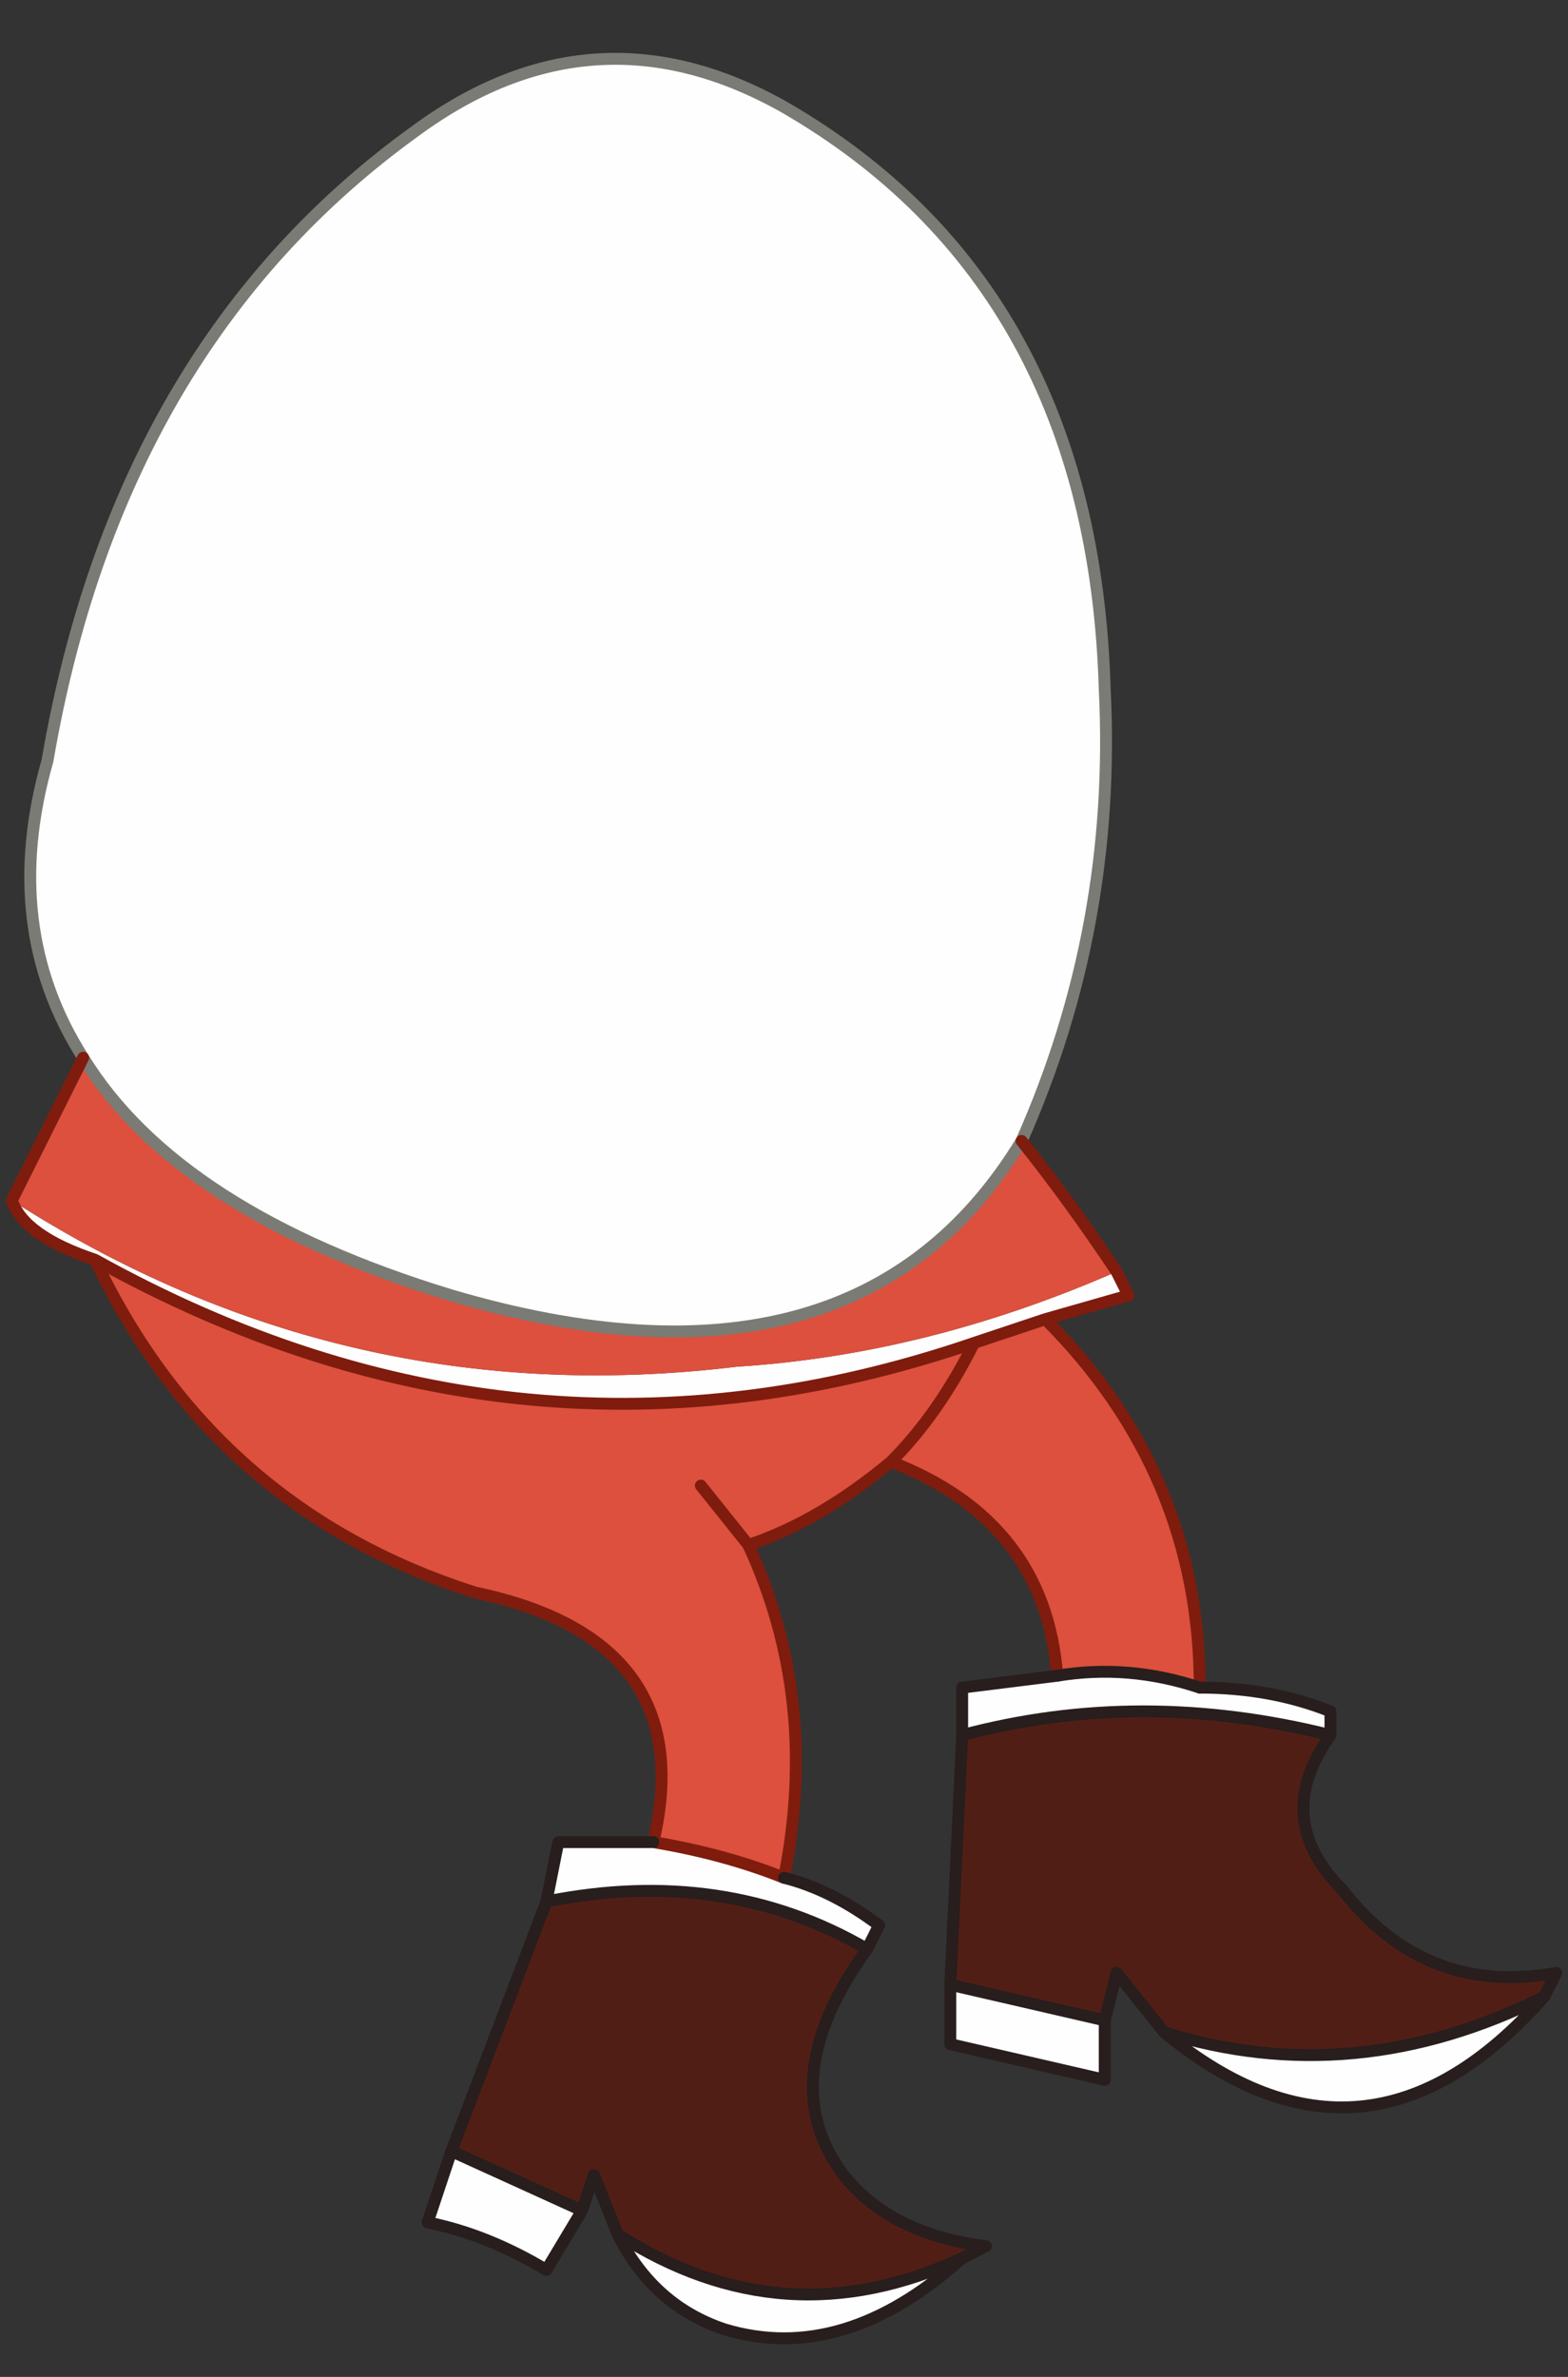
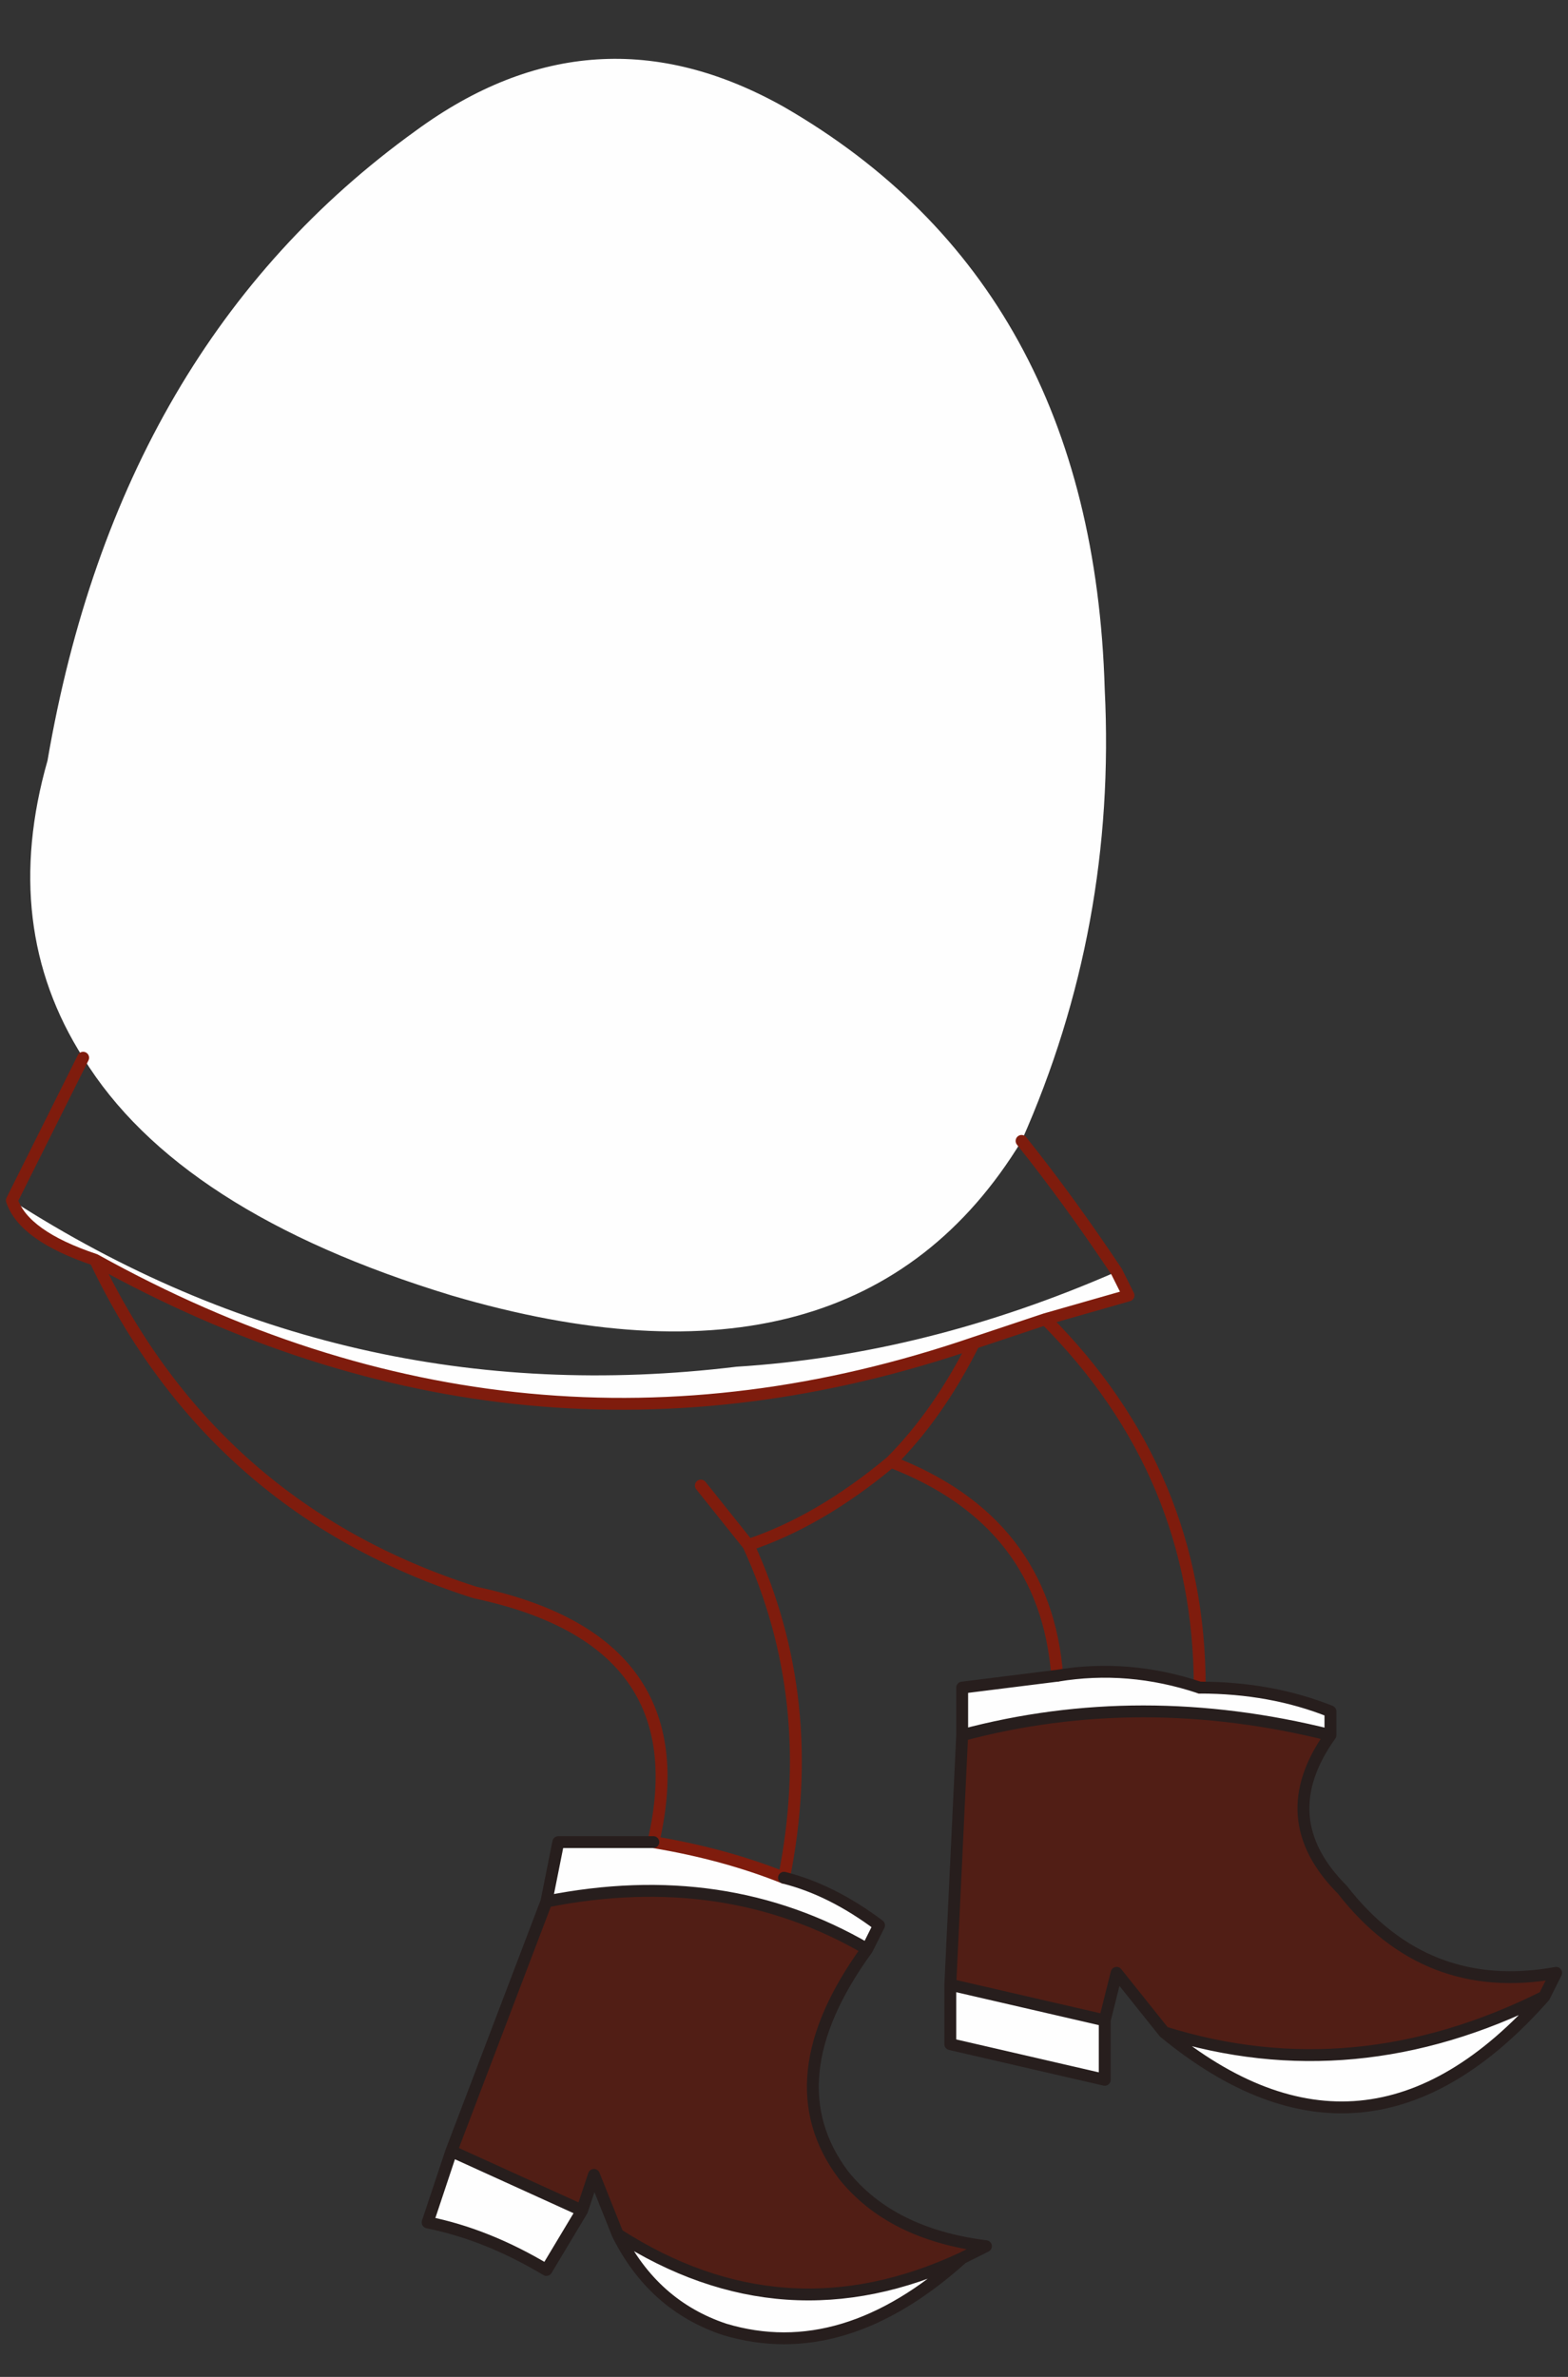
<svg xmlns="http://www.w3.org/2000/svg" height="10.0px" width="6.6px">
  <rect width="100%" height="100%" fill="#333333" stroke="none" />
  <g transform="matrix(1.0, 0.0, 0.0, 1.0, 3.3, 5.05)">
    <path d="M-2.95 -0.6 Q-3.3 -1.15 -3.1 -1.85 -2.8 -3.6 -1.55 -4.5 -0.8 -5.05 0.0 -4.6 1.3 -3.85 1.35 -2.15 1.4 -1.15 1.0 -0.25 0.3 0.9 -1.4 0.4 -2.55 0.05 -2.95 -0.6 M1.4 0.3 L1.45 0.4 1.1 0.5 0.8 0.6 Q-1.1 1.25 -2.9 0.25 -3.2 0.15 -3.25 0.0 -1.85 0.9 -0.2 0.7 0.6 0.65 1.4 0.3 M1.75 2.05 Q2.05 2.05 2.3 2.15 L2.3 2.25 Q1.5 2.05 0.75 2.25 L0.75 2.05 1.15 2.0 Q1.45 1.95 1.75 2.05 M3.2 3.35 Q2.45 4.2 1.6 3.5 2.4 3.75 3.2 3.35 M1.35 3.45 L1.35 3.7 0.7 3.55 0.7 3.3 1.35 3.45 M0.0 2.85 Q0.2 2.9 0.4 3.05 L0.35 3.15 Q-0.25 2.8 -1.0 2.95 L-0.95 2.7 -0.55 2.7 Q-0.25 2.75 0.0 2.85 M0.75 4.45 Q0.25 4.9 -0.25 4.75 -0.55 4.65 -0.7 4.35 0.0 4.8 0.75 4.45 M-0.85 4.25 L-1.0 4.5 Q-1.25 4.35 -1.5 4.3 L-1.4 4.0 -0.85 4.25" fill="#fefefe" fill-rule="evenodd" stroke="none" />
-     <path d="M1.0 -0.25 Q1.2 0.0 1.4 0.3 0.6 0.65 -0.2 0.7 -1.85 0.9 -3.25 0.0 L-2.95 -0.6 Q-2.55 0.05 -1.4 0.4 0.3 0.9 1.0 -0.25 M1.1 0.5 Q1.75 1.15 1.75 2.05 1.45 1.95 1.15 2.0 1.1 1.35 0.45 1.1 0.15 1.35 -0.15 1.45 0.15 2.1 0.0 2.85 -0.25 2.75 -0.55 2.7 -0.35 1.85 -1.3 1.65 -2.4 1.3 -2.9 0.25 -1.1 1.25 0.8 0.6 L1.1 0.5 M0.8 0.6 Q0.65 0.9 0.45 1.1 0.65 0.9 0.8 0.6 M-0.35 1.2 L-0.15 1.45 -0.35 1.2" fill="#dc503d" fill-rule="evenodd" stroke="none" />
    <path d="M2.3 2.25 Q2.05 2.6 2.35 2.9 2.7 3.35 3.25 3.25 L3.2 3.35 Q2.4 3.75 1.6 3.5 L1.4 3.25 1.35 3.45 0.7 3.3 0.75 2.25 Q1.5 2.05 2.3 2.25 M0.35 3.15 Q-0.05 3.7 0.25 4.1 0.45 4.35 0.85 4.4 L0.75 4.45 Q0.0 4.8 -0.7 4.35 L-0.8 4.1 -0.85 4.25 -1.4 4.0 -1.0 2.95 Q-0.25 2.8 0.35 3.15" fill="#511e15" fill-rule="evenodd" stroke="none" />
-     <path d="M-2.95 -0.6 Q-3.3 -1.15 -3.1 -1.85 -2.8 -3.6 -1.55 -4.5 -0.8 -5.05 0.0 -4.6 1.3 -3.85 1.35 -2.15 1.4 -1.15 1.0 -0.25 0.3 0.9 -1.4 0.4 -2.55 0.05 -2.95 -0.6" fill="none" stroke="#7b7b75" stroke-linecap="round" stroke-linejoin="round" stroke-width="0.05" />
    <path d="M1.0 -0.25 Q1.2 0.0 1.4 0.3 L1.45 0.4 1.1 0.5 Q1.75 1.15 1.75 2.05 M1.15 2.0 Q1.1 1.35 0.45 1.1 0.15 1.35 -0.15 1.45 0.15 2.1 0.0 2.85 -0.25 2.75 -0.55 2.7 -0.35 1.85 -1.3 1.65 -2.4 1.3 -2.9 0.25 -3.2 0.15 -3.25 0.0 L-2.95 -0.6 M0.45 1.1 Q0.65 0.9 0.8 0.6 -1.1 1.25 -2.9 0.25 M0.8 0.6 L1.1 0.5 M-0.15 1.45 L-0.35 1.2" fill="none" stroke="#7f1c0d" stroke-linecap="round" stroke-linejoin="round" stroke-width="0.05" />
    <path d="M1.75 2.05 Q2.05 2.05 2.3 2.15 L2.3 2.25 Q2.05 2.6 2.35 2.9 2.7 3.35 3.25 3.25 L3.2 3.35 Q2.45 4.2 1.6 3.5 L1.4 3.25 1.35 3.45 1.35 3.7 0.7 3.55 0.7 3.3 0.75 2.25 0.75 2.05 1.15 2.0 Q1.45 1.95 1.75 2.05 M0.0 2.85 Q0.2 2.9 0.4 3.05 L0.35 3.15 Q-0.05 3.7 0.25 4.1 0.45 4.35 0.85 4.4 L0.75 4.45 Q0.25 4.9 -0.25 4.75 -0.55 4.65 -0.7 4.35 L-0.8 4.1 -0.85 4.25 -1.0 4.5 Q-1.25 4.35 -1.5 4.3 L-1.4 4.0 -1.0 2.95 -0.95 2.7 -0.55 2.7 M0.75 2.25 Q1.5 2.05 2.3 2.25 M3.2 3.35 Q2.4 3.75 1.6 3.5 M-1.0 2.95 Q-0.25 2.8 0.35 3.15 M0.75 4.45 Q0.0 4.8 -0.7 4.35 M0.7 3.3 L1.35 3.45 M-0.85 4.25 L-1.4 4.0" fill="none" stroke="#271e1d" stroke-linecap="round" stroke-linejoin="round" stroke-width="0.05" />
  </g>
</svg>